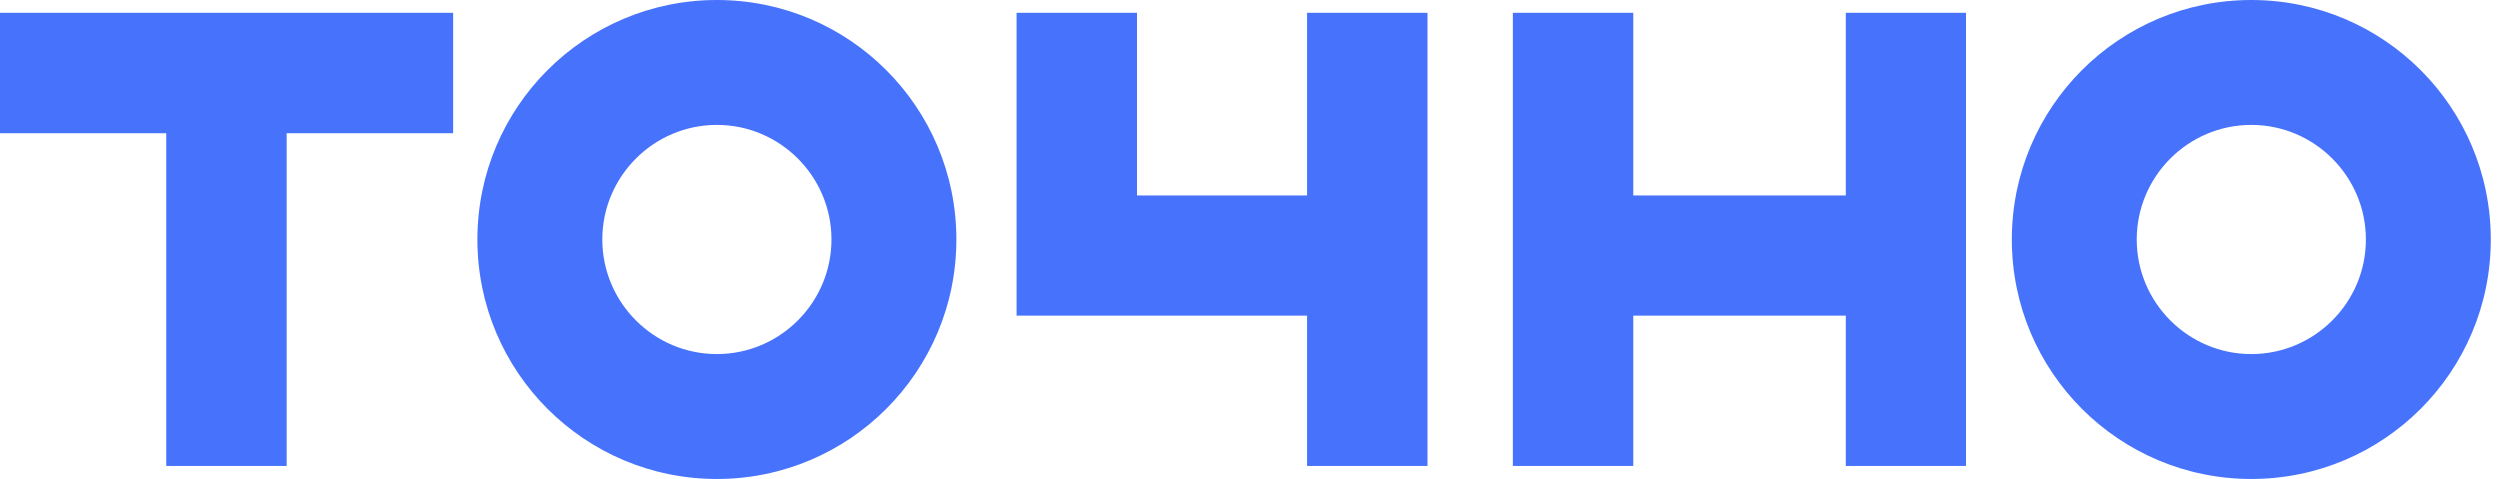
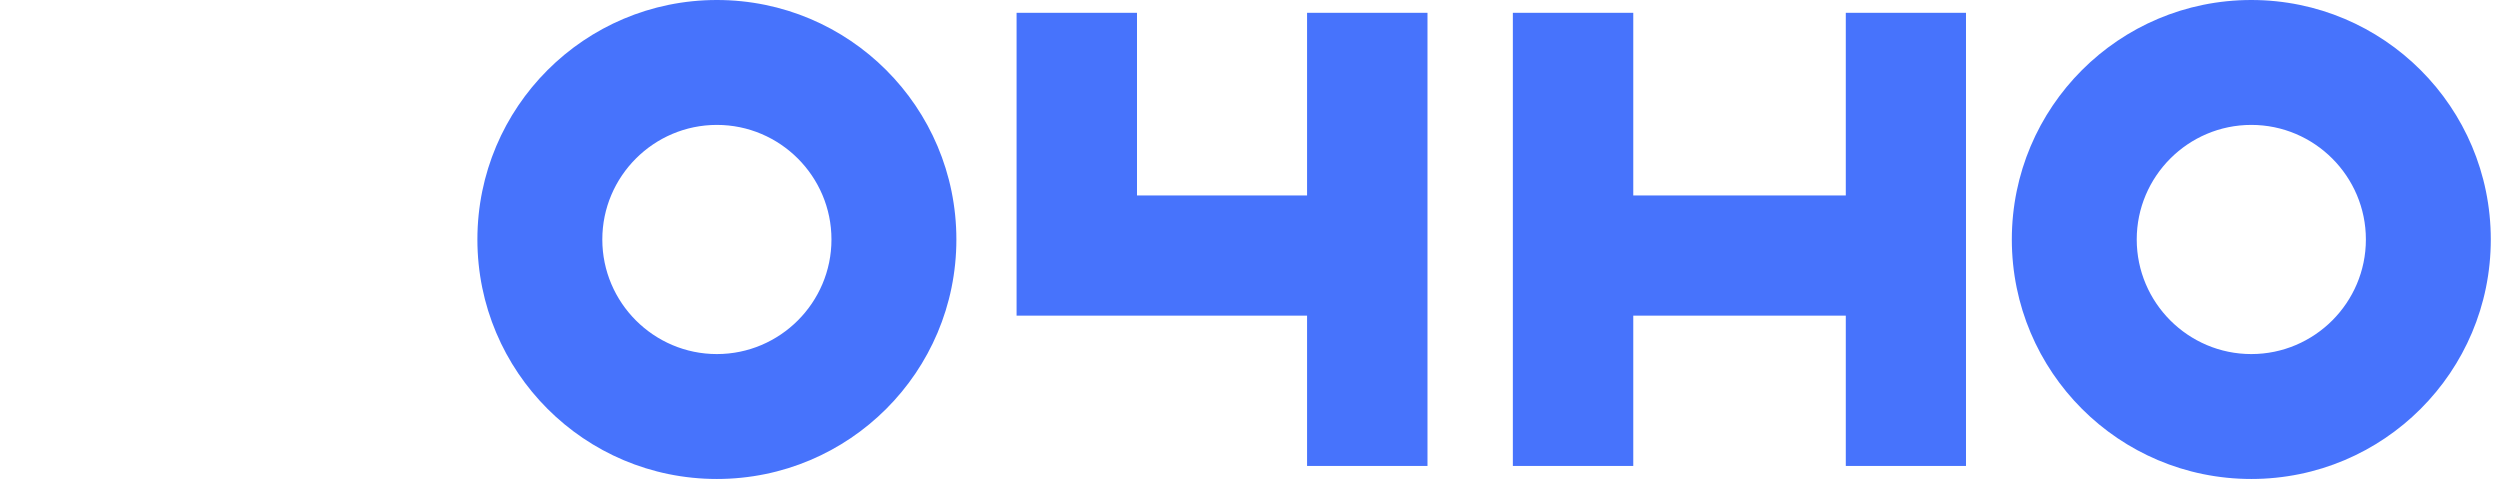
<svg xmlns="http://www.w3.org/2000/svg" width="214" height="41" viewBox="0 0 214 41" fill="none">
  <path d="M158 1.096V16.731H139.808V1.096H129.5V39.885H139.808V27.019H158V39.885H168.289V1.096H158Z" fill="#4773FC" />
  <path d="M111.885 1.096V16.731H97.327V1.096H87.019V27.019H111.885V39.885H122.193V1.096H111.885Z" fill="#4773FC" />
-   <path d="M38.789 1.096H0V11.404H14.231V39.885H24.538V11.404H38.789V1.096Z" fill="#4773FC" />
  <path d="M61.365 10.692C66.769 10.692 71.173 15.096 71.173 20.5C71.173 25.904 66.769 30.308 61.365 30.308C55.962 30.308 51.558 25.904 51.558 20.5C51.558 15.096 55.962 10.692 61.365 10.692ZM61.365 0C50.039 0 40.865 9.173 40.865 20.5C40.865 31.827 50.039 41 61.365 41C72.692 41 81.866 31.827 81.866 20.5C81.866 9.173 72.692 0 61.365 0Z" fill="#4773FC" />
  <path d="M192.712 10.692C198.116 10.692 202.52 15.096 202.52 20.5C202.52 25.904 198.116 30.308 192.712 30.308C187.308 30.308 182.904 25.904 182.904 20.5C182.904 15.096 187.308 10.692 192.712 10.692ZM192.712 0C181.385 0 172.212 9.173 172.212 20.5C172.212 31.827 181.385 41 192.712 41C204.039 41 213.212 31.827 213.212 20.5C213.212 9.173 204.039 0 192.712 0Z" fill="#4773FC" />
</svg>